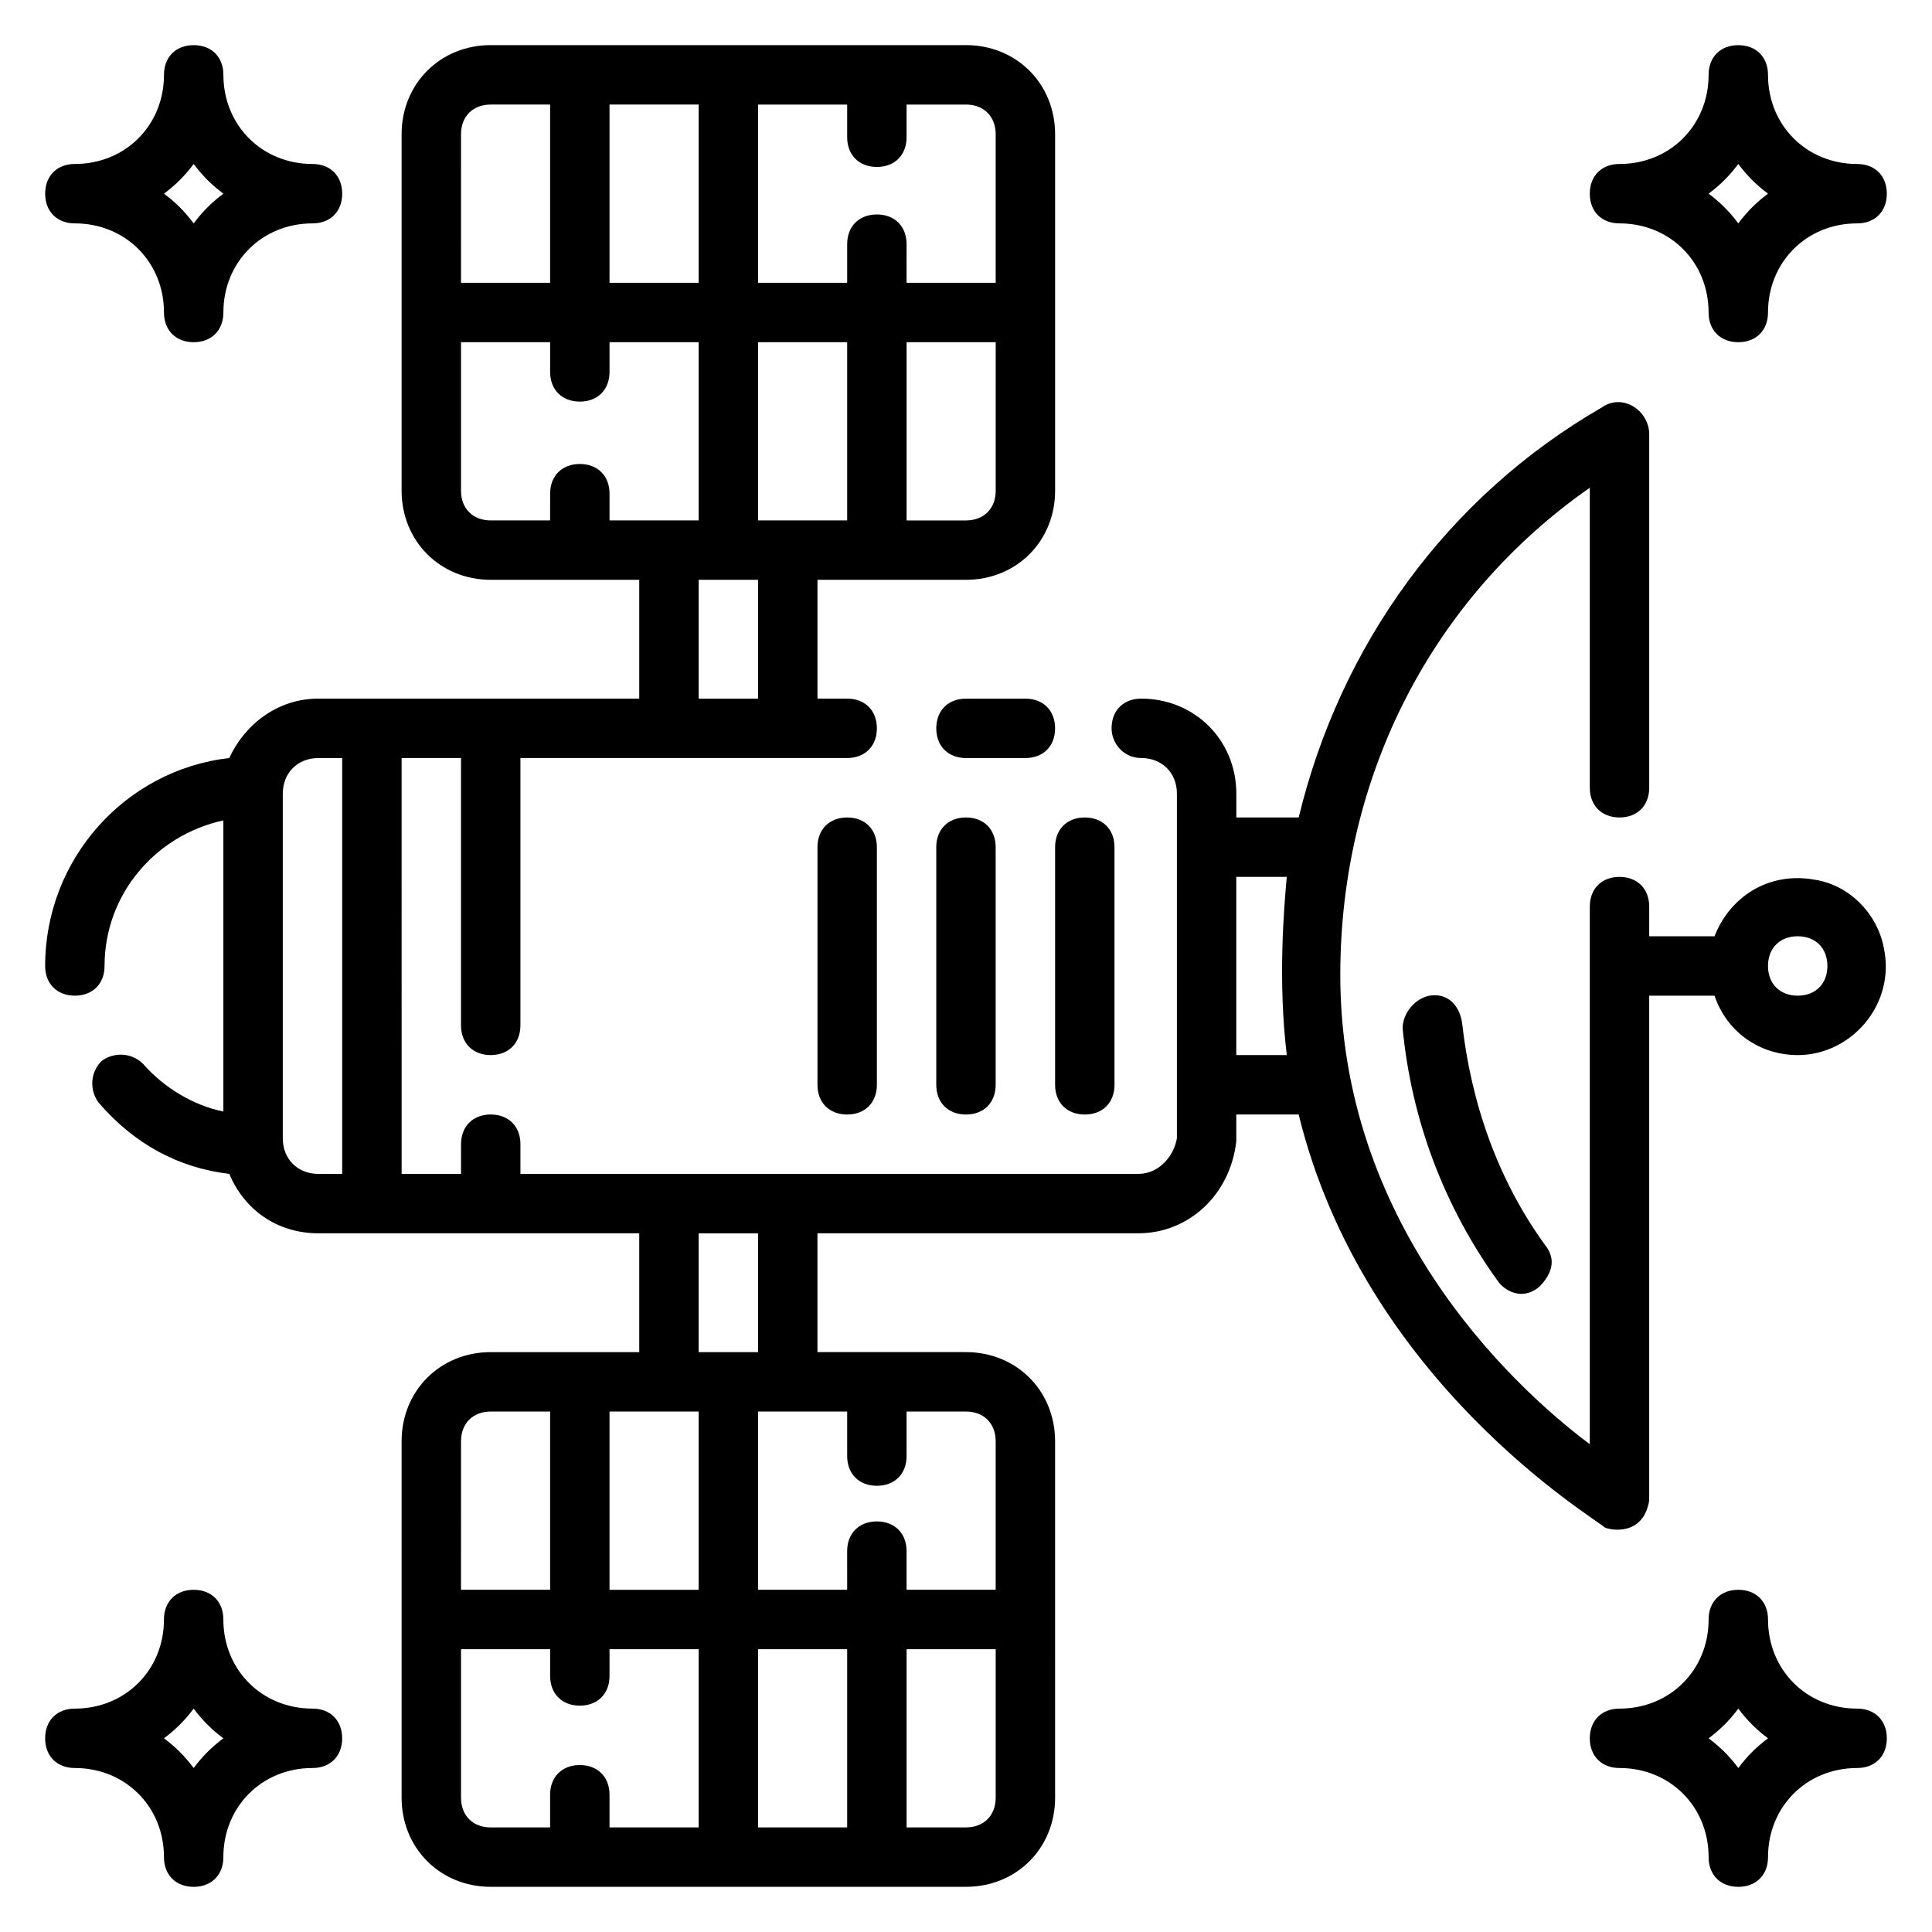
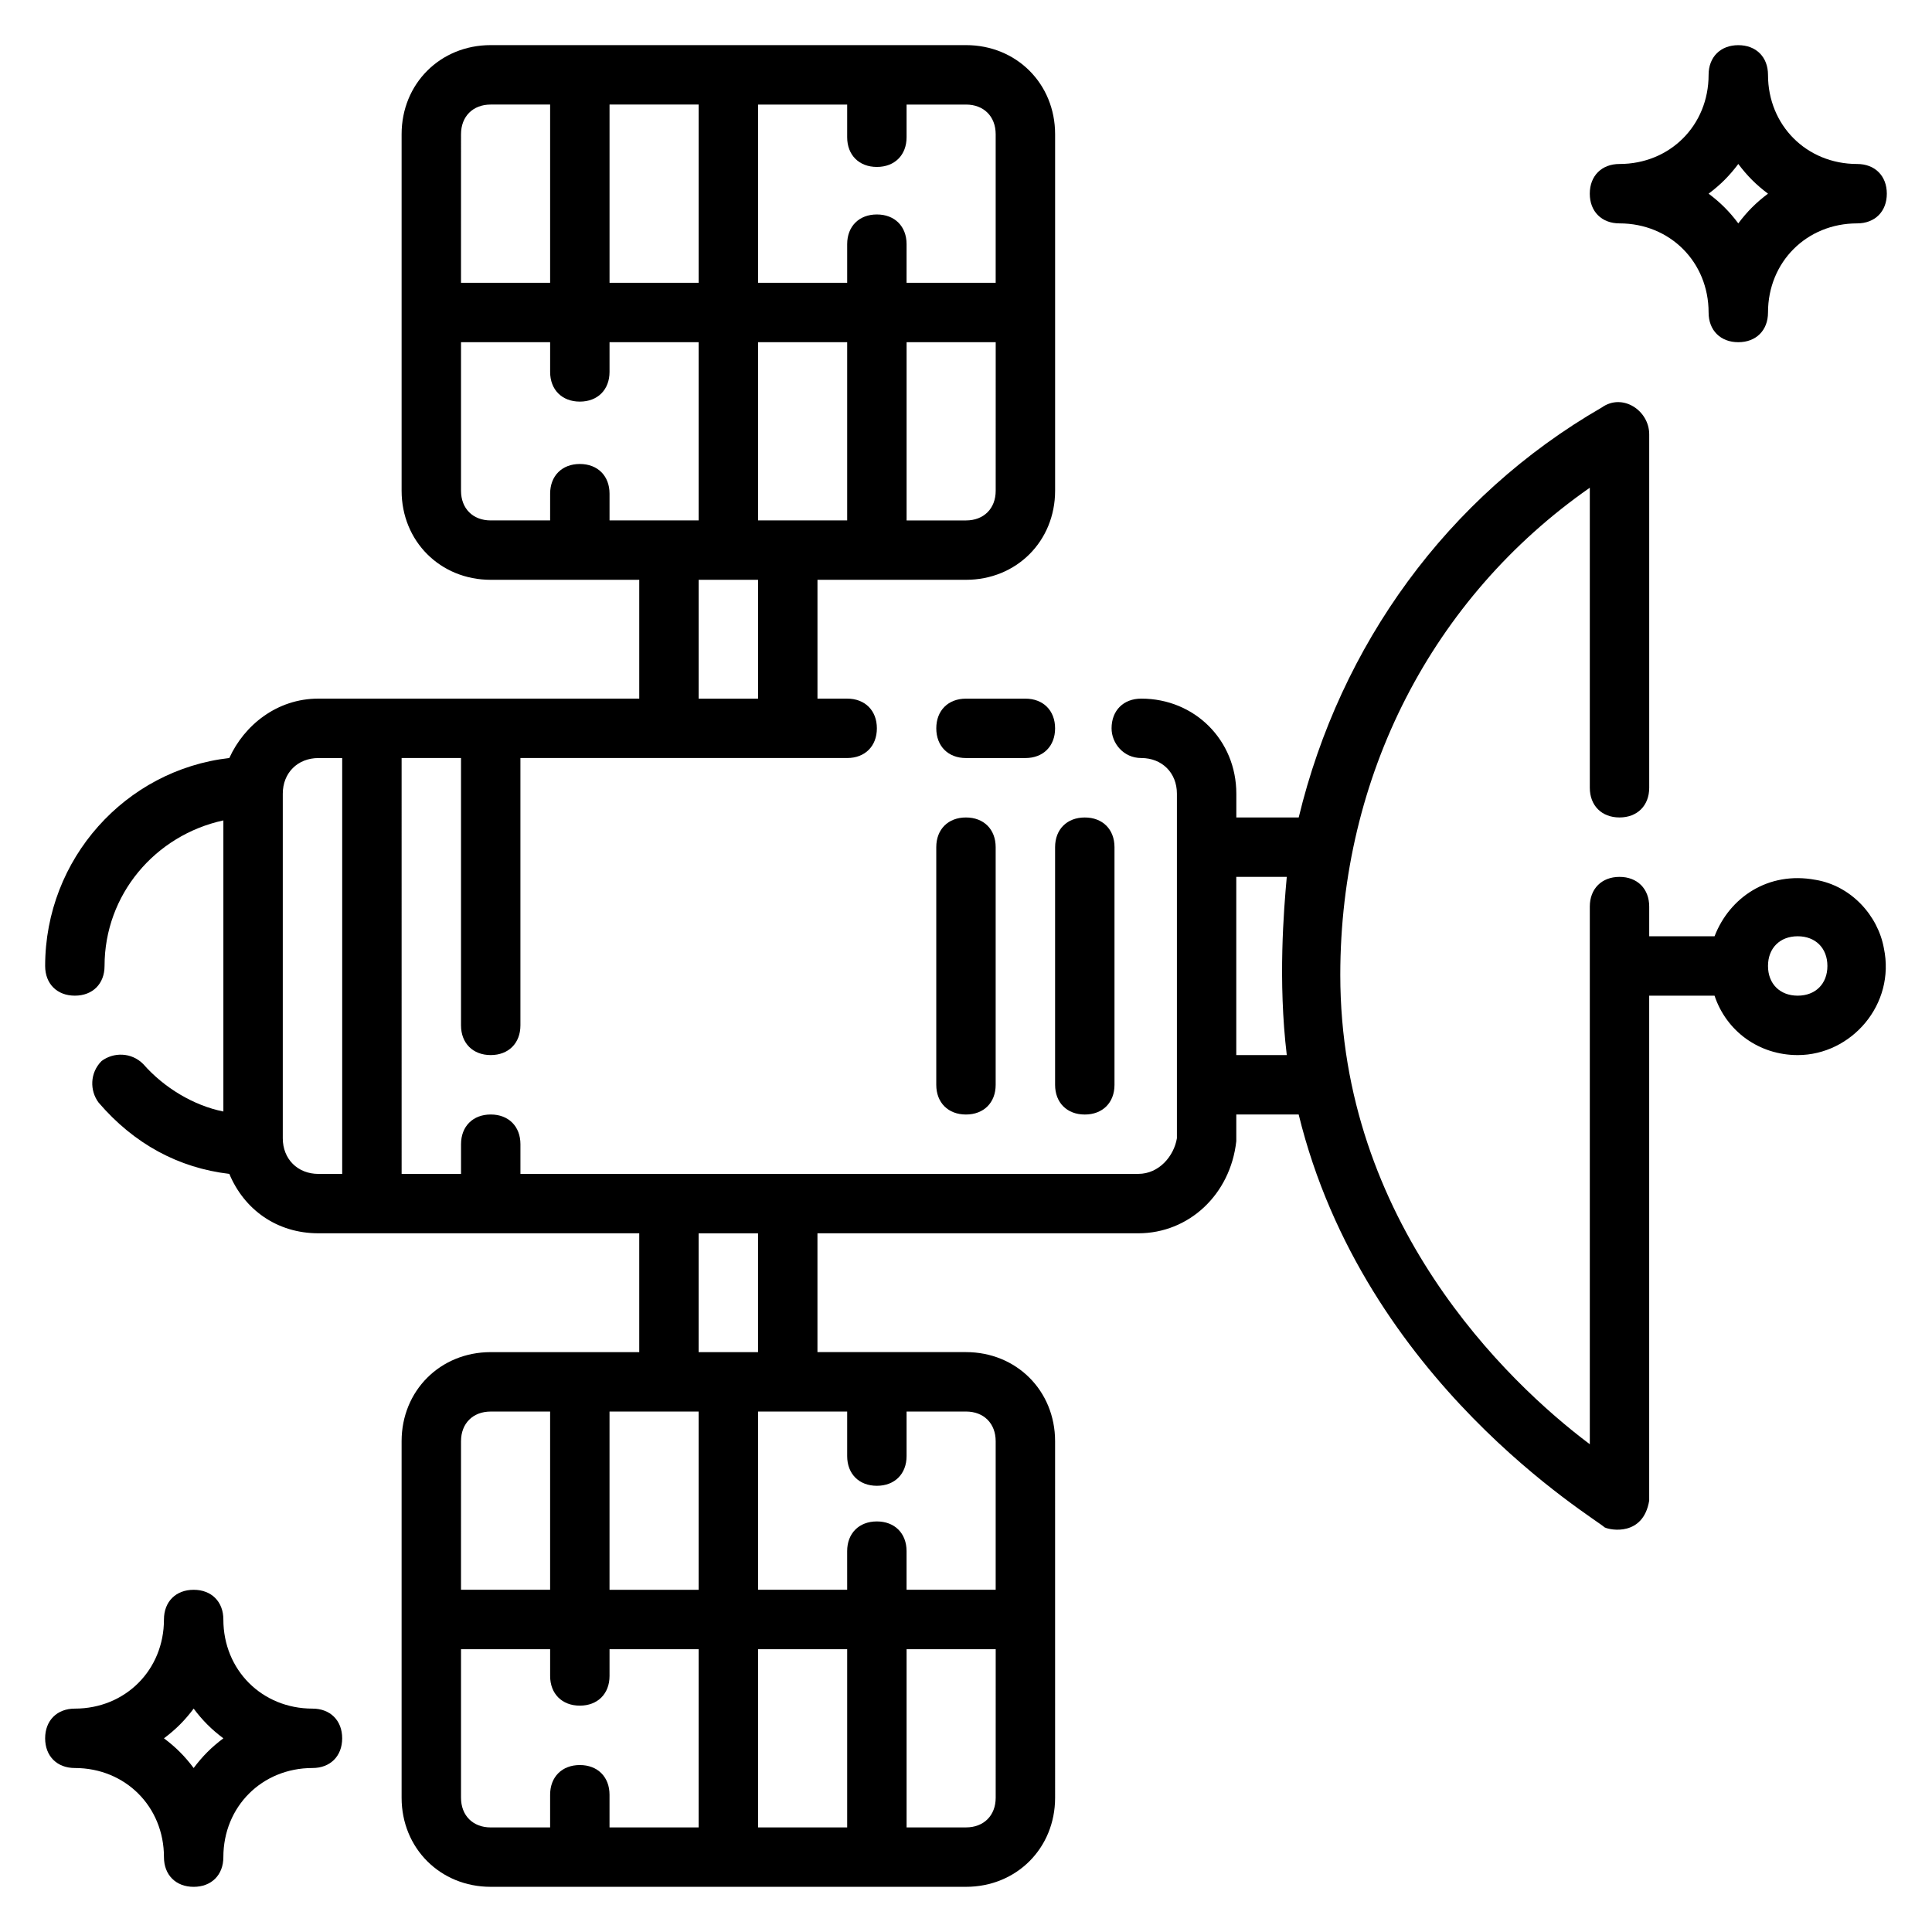
<svg xmlns="http://www.w3.org/2000/svg" fill="#000000" width="800px" height="800px" version="1.1" viewBox="144 144 512 512">
  <g>
    <path d="m573.18 203.2c13.383 0 23.617 10.234 23.617 23.617 0 4.723 3.148 7.871 7.871 7.871s7.871-3.148 7.871-7.871c0-13.383 10.234-23.617 23.617-23.617 4.723 0 7.871-3.148 7.871-7.871s-3.148-7.871-7.871-7.871c-13.383 0-23.617-10.234-23.617-23.617 0-4.723-3.148-7.871-7.871-7.871s-7.871 3.148-7.871 7.871c0 13.383-10.234 23.617-23.617 23.617-4.723 0-7.871 3.148-7.871 7.871s3.148 7.871 7.871 7.871zm31.488-15.746c2.363 3.148 4.723 5.512 7.871 7.871-3.148 2.363-5.512 4.723-7.871 7.871-2.363-3.148-4.723-5.512-7.871-7.871 3.148-2.359 5.508-4.723 7.871-7.871z" />
-     <path d="m163.84 203.2c13.383 0 23.617 10.234 23.617 23.617 0 4.723 3.148 7.871 7.871 7.871 4.723 0 7.871-3.148 7.871-7.871 0-13.383 10.234-23.617 23.617-23.617 4.723 0 7.871-3.148 7.871-7.871s-3.148-7.871-7.871-7.871c-13.383-0.004-23.613-10.238-23.613-23.621 0-4.723-3.148-7.871-7.871-7.871-4.727 0-7.875 3.148-7.875 7.871 0 13.383-10.234 23.617-23.617 23.617-4.723 0-7.871 3.148-7.871 7.871 0 4.727 3.148 7.875 7.871 7.875zm31.488-15.746c2.363 3.148 4.723 5.512 7.871 7.871-3.144 2.363-5.508 4.727-7.871 7.875-2.359-3.148-4.723-5.512-7.871-7.875 3.148-2.359 5.512-4.723 7.871-7.871z" />
    <path d="m226.81 596.8c-13.383 0-23.617-10.234-23.617-23.617 0-4.723-3.148-7.871-7.871-7.871-4.723 0-7.871 3.148-7.871 7.871 0 13.383-10.234 23.617-23.617 23.617-4.723 0-7.871 3.148-7.871 7.871s3.148 7.871 7.871 7.871c13.383 0 23.617 10.234 23.617 23.617 0 4.723 3.148 7.871 7.871 7.871 4.723 0 7.871-3.148 7.871-7.871 0-13.383 10.234-23.617 23.617-23.617 4.723 0 7.871-3.148 7.871-7.871 0.004-4.723-3.144-7.871-7.871-7.871zm-31.488 15.742c-2.363-3.148-4.723-5.512-7.871-7.871 3.148-2.363 5.512-4.723 7.871-7.871 2.363 3.148 4.723 5.512 7.871 7.871-3.144 2.359-5.508 4.723-7.871 7.871z" />
-     <path d="m636.16 596.8c-13.383 0-23.617-10.234-23.617-23.617 0-4.723-3.148-7.871-7.871-7.871s-7.871 3.148-7.871 7.871c0 13.383-10.234 23.617-23.617 23.617-4.723 0-7.871 3.148-7.871 7.871s3.148 7.871 7.871 7.871c13.383 0 23.617 10.234 23.617 23.617 0 4.723 3.148 7.871 7.871 7.871s7.871-3.148 7.871-7.871c0-13.383 10.234-23.617 23.617-23.617 4.723 0 7.871-3.148 7.871-7.871s-3.148-7.871-7.871-7.871zm-31.488 15.742c-2.363-3.148-4.723-5.512-7.871-7.871 3.148-2.363 5.512-4.723 7.871-7.871 2.363 3.148 4.723 5.512 7.871 7.871-3.148 2.359-5.512 4.723-7.871 7.871z" />
    <path d="m423.61 337.02c0-4.723-3.148-7.871-7.871-7.871h-15.742c-4.723 0-7.871 3.148-7.871 7.871 0 4.723 3.148 7.871 7.871 7.871h15.742c4.723 0 7.871-3.148 7.871-7.871z" />
-     <path d="m522.8 407.87c-3.938 0.789-7.086 4.723-7.086 8.66 2.363 24.402 11.02 47.23 25.191 66.914 1.574 2.363 6.297 5.512 11.02 1.574 3.148-3.148 4.723-7.086 1.574-11.02-12.594-17.32-19.68-37.785-22.043-59.039-0.781-4.731-3.934-7.879-8.656-7.09z" />
    <path d="m423.61 431.49c0 4.723 3.148 7.871 7.871 7.871s7.871-3.148 7.871-7.871v-62.977c0-4.723-3.148-7.871-7.871-7.871s-7.871 3.148-7.871 7.871z" />
    <path d="m392.12 368.51v62.977c0 4.723 3.148 7.871 7.871 7.871s7.871-3.148 7.871-7.871v-62.977c0-4.723-3.148-7.871-7.871-7.871-4.723-0.004-7.871 3.148-7.871 7.871z" />
-     <path d="m368.51 360.64c-4.723 0-7.871 3.148-7.871 7.871v62.977c0 4.723 3.148 7.871 7.871 7.871 4.723 0 7.871-3.148 7.871-7.871v-62.977c0-4.719-3.148-7.871-7.871-7.871z" />
    <path d="m625.14 377.17c-12.594-2.363-22.828 4.723-26.766 14.957h-17.316v-7.871c0-4.723-3.148-7.871-7.871-7.871s-7.871 3.148-7.871 7.871v142.48c-22.043-16.531-66.125-59.039-66.125-124.38 0-52.742 24.402-99.977 66.125-129.1v79.508c0 4.723 3.148 7.871 7.871 7.871s7.871-3.148 7.871-7.871v-93.676c0-6.297-7.086-11.02-12.594-7.086-40.934 23.617-69.273 62.977-80.293 108.63h-16.531v-6.297c0-14.168-11.02-25.191-25.191-25.191-4.723 0-7.871 3.148-7.871 7.871 0 3.938 3.148 7.871 7.871 7.871 5.512 0 9.445 3.938 9.445 9.445v91.316c-0.789 4.723-4.723 9.445-10.234 9.445l-163.74 0.004v-7.871c0-4.723-3.148-7.871-7.871-7.871s-7.871 3.148-7.871 7.871v7.871h-15.742l-0.004-110.21h15.742v70.848c0 4.723 3.148 7.871 7.871 7.871 4.723 0 7.871-3.148 7.871-7.871v-70.848h86.594c4.723 0 7.871-3.148 7.871-7.871 0-4.723-3.148-7.871-7.871-7.871h-7.871v-31.488h39.359c13.383 0 23.617-10.234 23.617-23.617v-94.465c0-13.383-10.234-23.617-23.617-23.617h-125.95c-13.383 0-23.617 10.234-23.617 23.617v94.465c0 13.383 10.234 23.617 23.617 23.617h39.359v31.488l-85.02-0.004c-11.02 0-19.68 7.086-23.617 15.742-27.551 3.152-48.805 26.77-48.805 55.109 0 4.723 3.148 7.871 7.871 7.871 4.723 0 7.871-3.148 7.871-7.871 0-18.895 13.383-34.637 31.488-38.574v77.145c-7.871-1.574-15.742-6.297-21.254-12.594-3.148-3.148-7.871-3.148-11.02-0.789-3.148 3.148-3.148 7.871-0.789 11.02 9.449 11.023 21.258 17.32 34.641 18.895 3.938 9.445 12.594 15.742 23.617 15.742l85.016 0.004v31.488h-39.359c-13.383 0-23.617 10.234-23.617 23.617v94.465c0 13.383 10.234 23.617 23.617 23.617h125.95c13.383 0 23.617-10.234 23.617-23.617l-0.004-94.469c0-13.383-10.234-23.617-23.617-23.617h-39.359v-31.488h85.02c13.383 0 24.402-10.234 25.977-24.402v-7.082h16.531c17.32 70.848 78.719 107.06 81.082 109.42 1.574 0.789 10.234 2.363 11.809-7.086v-133.82h17.32c3.148 9.445 11.809 15.742 22.043 15.742 14.168 0 25.977-13.383 22.828-28.34-1.578-8.656-8.66-16.531-18.109-18.105zm-217.27-103.12c0 4.723-3.148 7.871-7.871 7.871h-15.742v-47.23h23.617zm-62.977-102.34h23.617v8.66c0 4.723 3.148 7.871 7.871 7.871 4.723 0 7.871-3.148 7.871-7.871v-8.66h15.742c4.723 0 7.871 3.148 7.871 7.871v39.359h-23.617l0.004-10.234c0-4.723-3.148-7.871-7.871-7.871-4.723 0-7.871 3.148-7.871 7.871v10.234h-23.617zm0 62.977h23.617v47.23h-23.617zm0 94.461h-15.742v-31.488h15.742zm-39.359-157.44h23.617v47.23h-23.617zm-39.359 7.871c0-4.723 3.148-7.871 7.871-7.871h15.742v47.23h-23.617zm39.359 102.34v-7.086c0-4.723-3.148-7.871-7.871-7.871-4.723 0-7.871 3.148-7.871 7.871l-0.004 7.086h-15.742c-4.723 0-7.871-3.148-7.871-7.871v-39.359h23.617v7.871c0 4.723 3.148 7.871 7.871 7.871 4.723 0 7.871-3.148 7.871-7.871v-7.871h23.617v47.23zm-70.848 173.18h-6.297c-5.512 0-9.449-3.934-9.449-9.445v-91.316c0-5.512 3.938-9.445 9.445-9.445h6.301zm31.488 70.848c0-4.723 3.148-7.871 7.871-7.871h15.742v47.23h-23.617zm62.973 102.34h-23.617v-8.66c0-4.723-3.148-7.871-7.871-7.871s-7.871 3.148-7.871 7.871v8.66h-15.742c-4.723 0-7.871-3.148-7.871-7.871v-39.359h23.617v7.086c0 4.723 3.148 7.871 7.871 7.871 4.723 0 7.871-3.148 7.871-7.871v-7.09h23.617zm0-62.977h-23.617v-47.23h23.617zm0-94.465h15.742v31.488h-15.742zm39.363 157.44h-23.617v-47.23h23.617zm39.359-7.875c0 4.723-3.148 7.871-7.871 7.871h-15.742v-47.23h23.617zm-39.359-102.34v11.809c0 4.723 3.148 7.871 7.871 7.871 4.723 0 7.871-3.148 7.871-7.871v-11.809h15.742c4.723 0 7.871 3.148 7.871 7.871v39.359h-23.617v-10.234c0-4.723-3.148-7.871-7.871-7.871s-7.871 3.148-7.871 7.871l0.004 10.238h-23.617v-47.23zm116.5-94.465h-13.383v-47.23h13.383c-0.785 8.66-2.359 27.551 0 47.23zm135.4-15.742c-4.723 0-7.871-3.148-7.871-7.871s3.148-7.871 7.871-7.871c4.723 0 7.871 3.148 7.871 7.871 0.004 4.723-3.148 7.871-7.871 7.871z" />
  </g>
</svg>